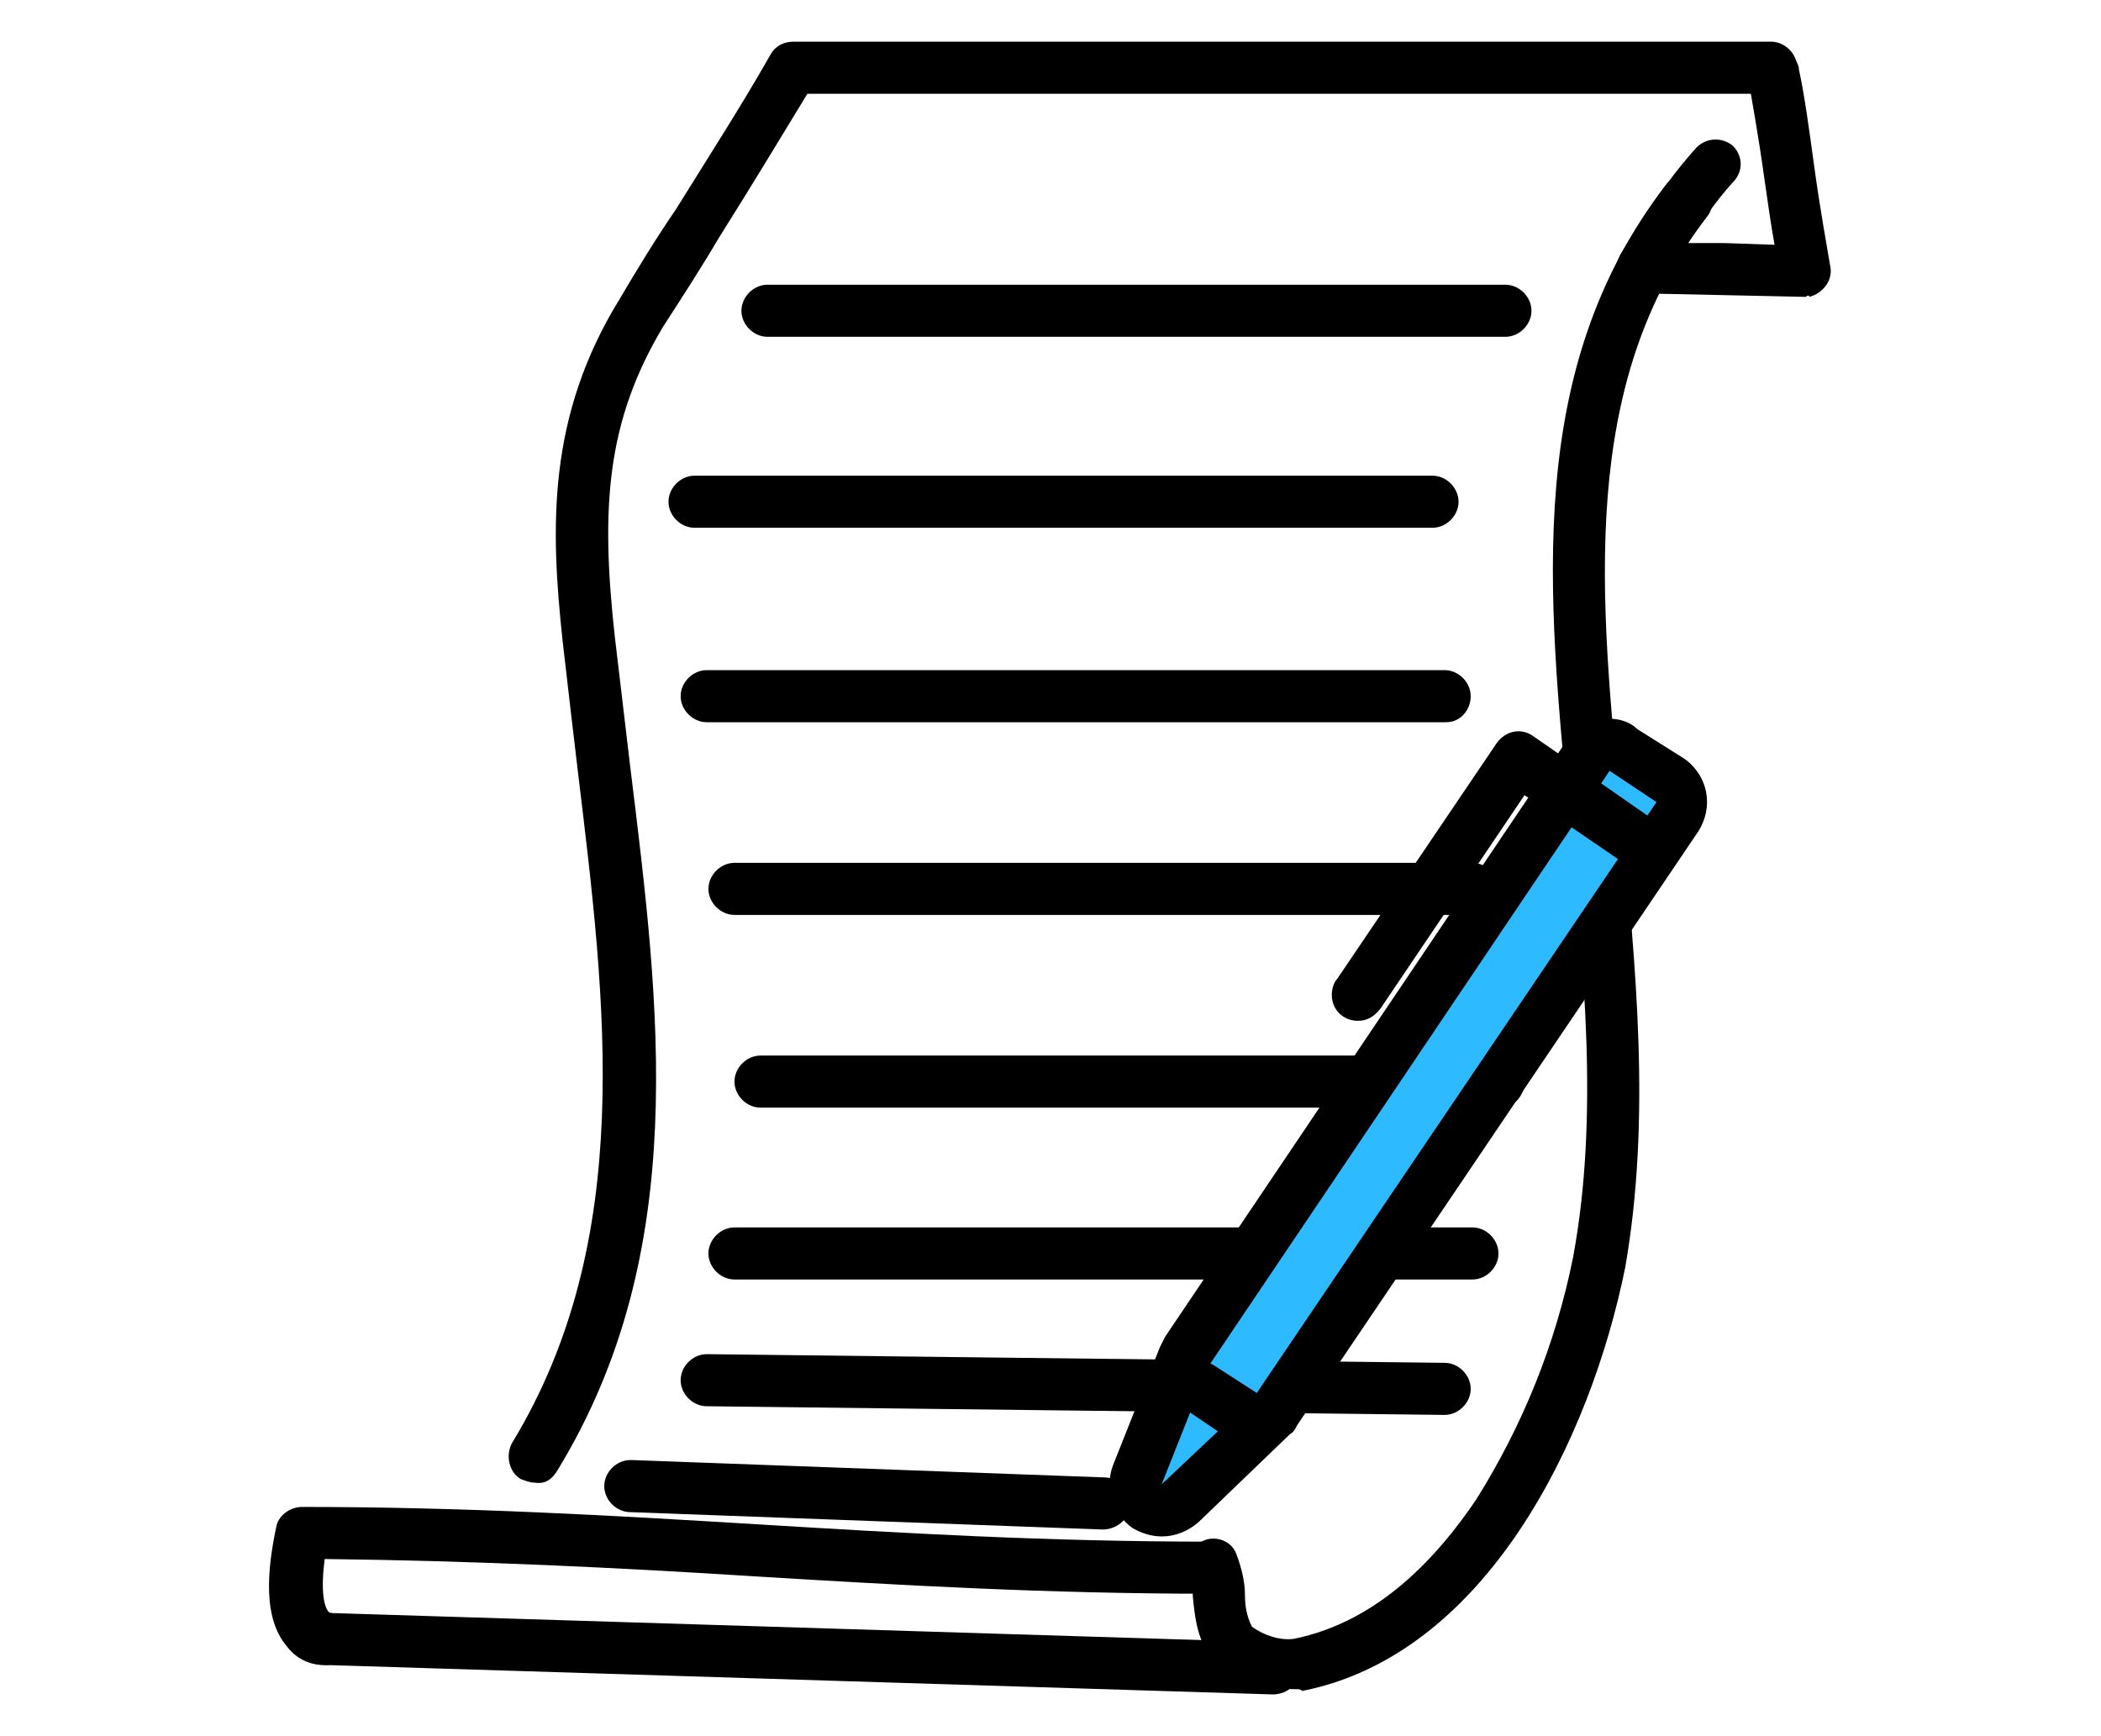
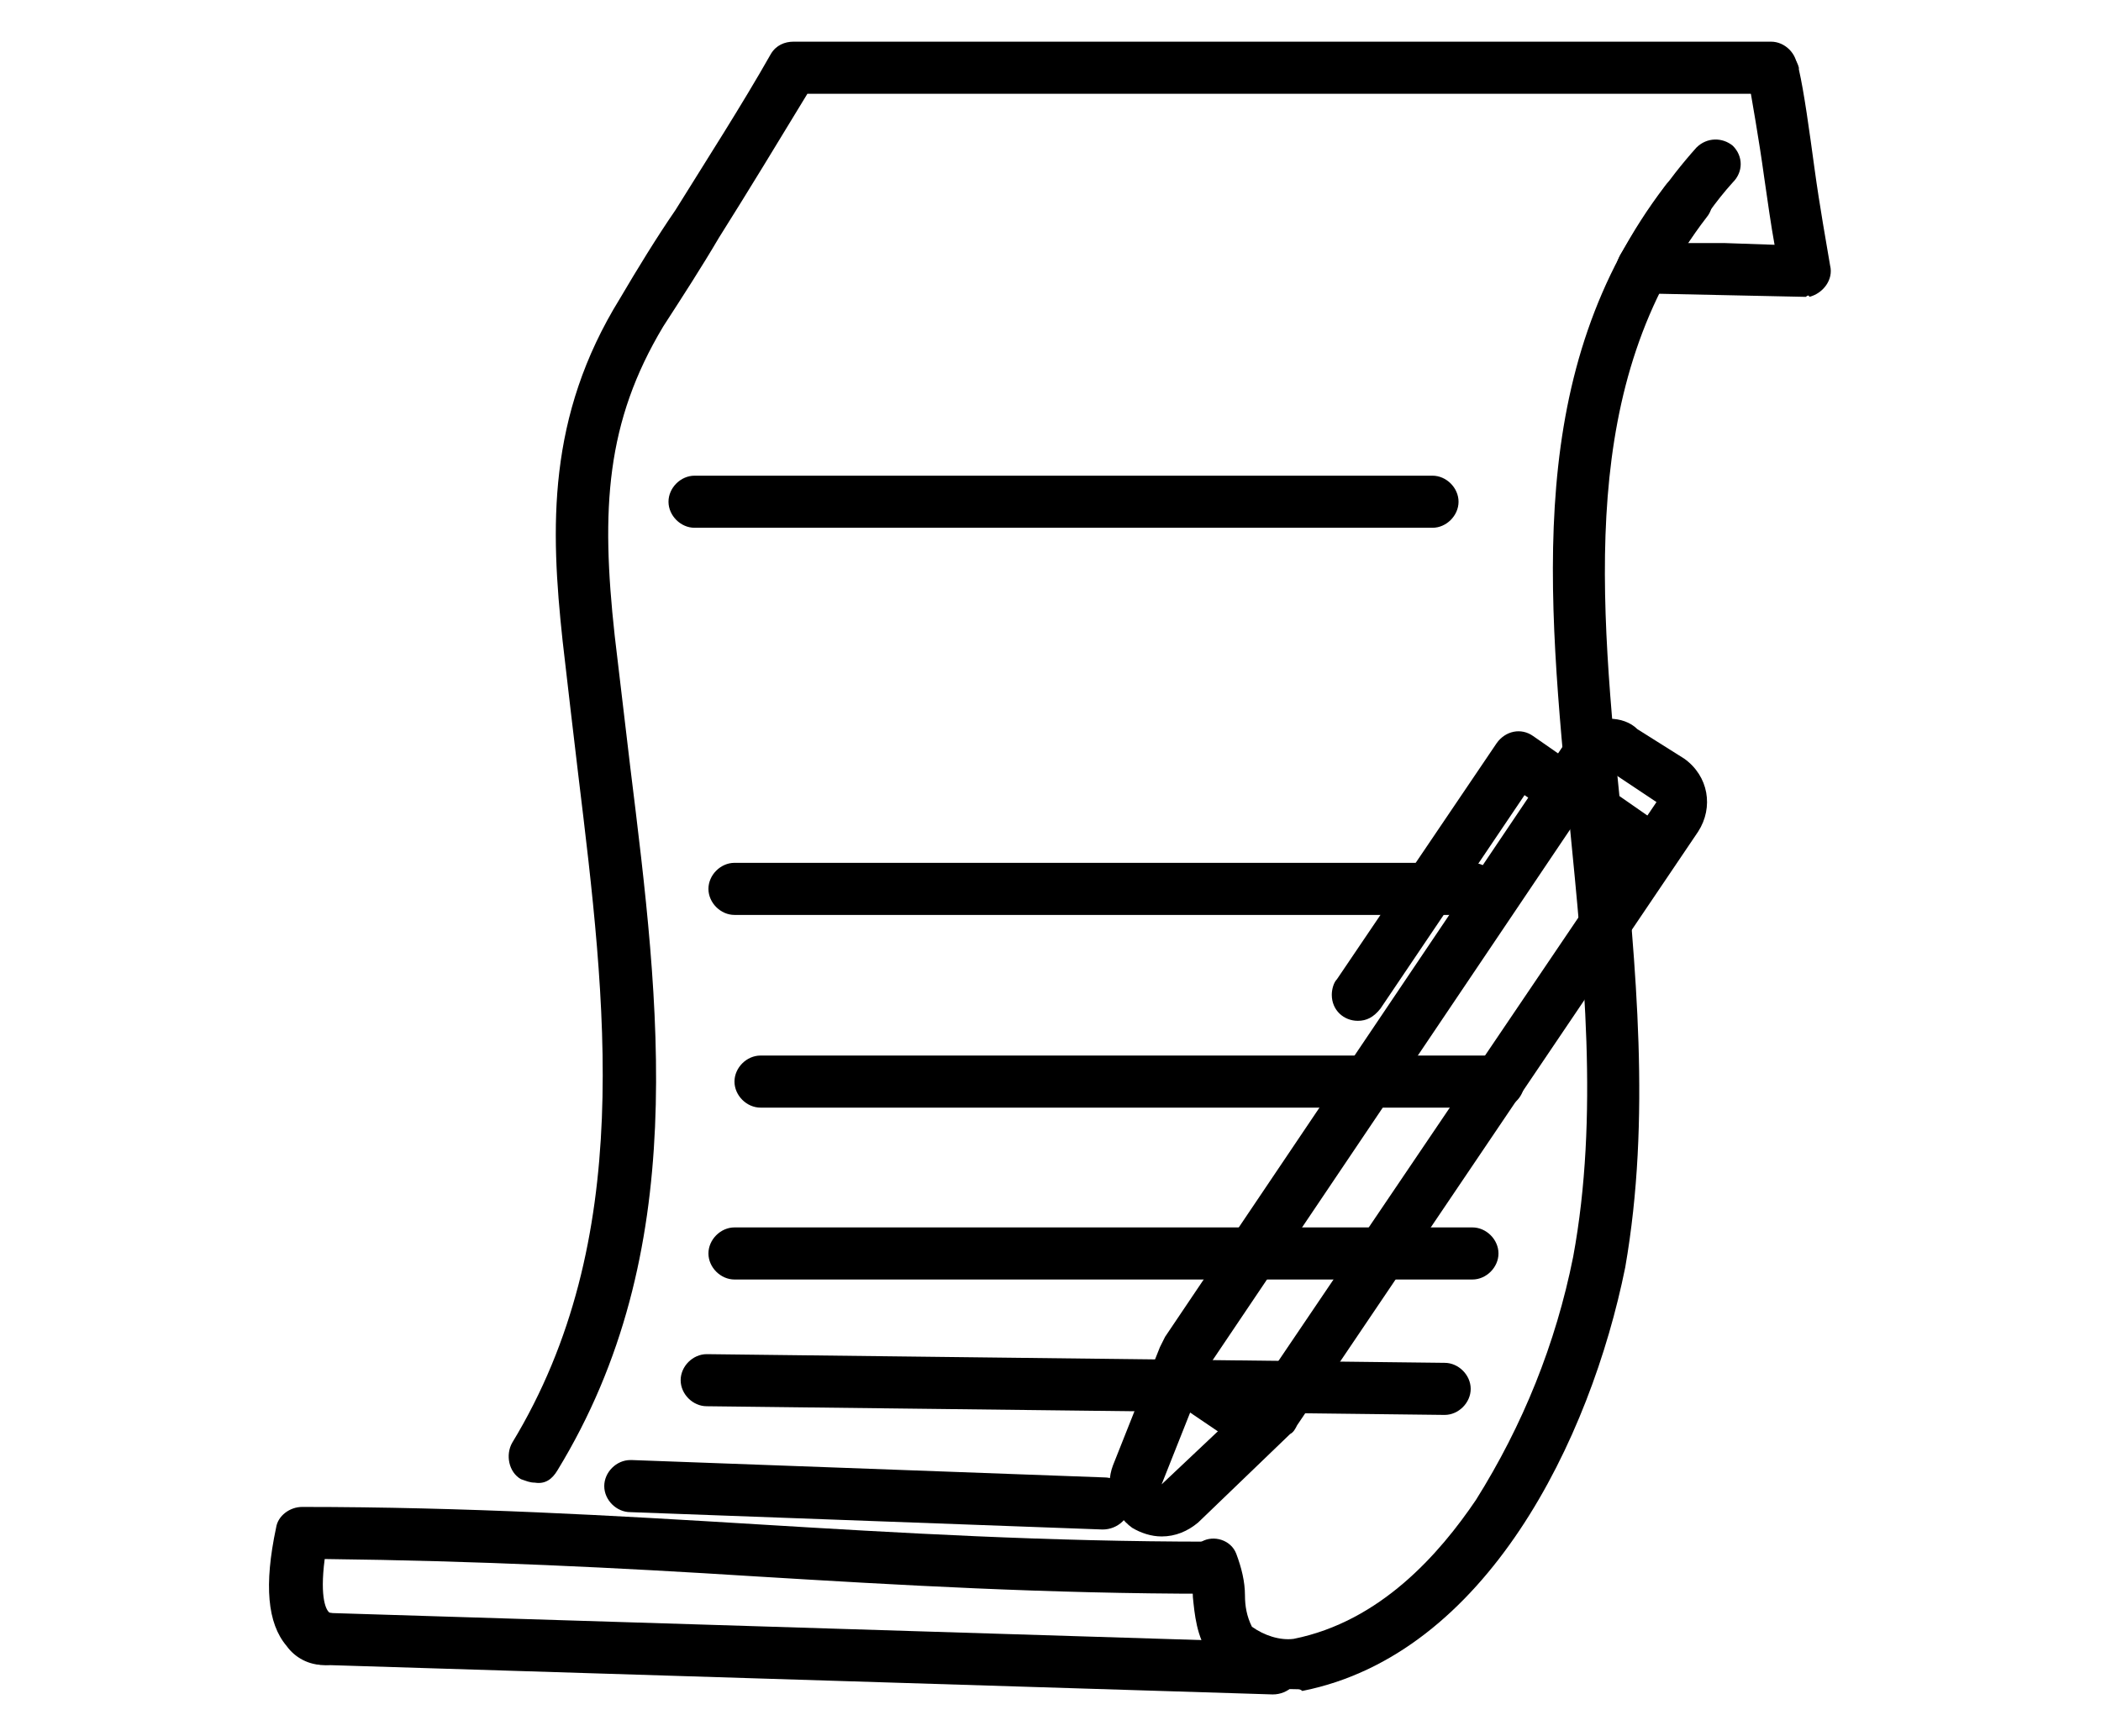
<svg xmlns="http://www.w3.org/2000/svg" version="1.1" id="レイヤー_1" x="0px" y="0px" viewBox="0 0 121 100" style="enable-background:new 0 0 121 100;" xml:space="preserve">
  <style type="text/css">
	.st0{fill:#2EBAFF;}
</style>
  <g id="レイヤー_2_00000163752863385179286430000000713371130856701077_">
    <g id="design">
      <g id="_15">
        <path d="M104,17.1L104,17.1L99.3,17l-4.7-0.1c-0.8,0-1.5-0.7-1.5-1.5c0-0.3,0.1-0.5,0.2-0.7c1.3-2.2,2.7-4.3,4.4-6.2     c0.6-0.6,1.5-0.6,2.1-0.1c0,0,0,0,0,0c0.6,0.6,0.6,1.5,0,2.1c-1,1.1-1.8,2.3-2.6,3.5h2.1l2.9,0.1c-0.2-1.1-0.4-2.5-0.6-3.9     c-0.3-2.2-0.7-4.4-0.9-5.6c-0.2-0.8,0.3-1.6,1.1-1.8s1.6,0.3,1.8,1.1c0,0,0,0.1,0,0.1c0.3,1.3,0.6,3.5,0.9,5.7     c0.3,2.2,0.7,4.4,0.9,5.6c0.2,0.8-0.4,1.6-1.2,1.8C104.2,17,104.1,17,104,17.1L104,17.1z" />
        <path d="M74.7,97.3c-5.6,0-5.8-3.4-6-5.3c0-0.4-0.1-0.8-0.2-1.2c-0.4-0.7-0.1-1.7,0.7-2c0.7-0.4,1.7-0.1,2,0.7     c0.3,0.8,0.5,1.6,0.5,2.4c0,0.6,0.1,1.2,0.4,1.8c0.7,0.5,1.6,0.8,2.4,0.7c5-1,8.4-4.9,10.5-8c2.7-4.3,4.6-9,5.6-14     c1.5-8.1,0.6-16.7-0.2-24.9c-1.3-13.5-2.6-26.2,5.5-36.8c0.5-0.7,1.5-0.8,2.1-0.3c0.7,0.5,0.8,1.5,0.3,2.1     c-7.4,9.6-6.2,21.8-4.9,34.7c0.8,8.5,1.7,17.2,0.2,25.8l0,0c-2,9.9-8,22.3-18.6,24.4C74.9,97.3,74.8,97.3,74.7,97.3z" />
        <path d="M18.6,95.9c-0.8,0-1.6-0.4-2.1-1.1c-1.1-1.3-1.3-3.5-0.6-6.8c0.1-0.7,0.8-1.2,1.5-1.2c9.4,0,18,0.5,26.2,1s16.7,1,26.1,1     c0.8,0,1.5,0.7,1.5,1.5s-0.7,1.5-1.5,1.5c-9.4,0-18-0.5-26.2-1c-7.9-0.5-16-0.9-24.8-1c-0.3,2.3,0.1,3,0.3,3.1     c0.8,0.1,1.5,0.8,1.4,1.6S19.4,96,18.6,95.9L18.6,95.9z" />
        <path d="M73.3,97.6L73.3,97.6l-54.7-1.7c-0.8,0-1.5-0.7-1.5-1.5s0.7-1.5,1.5-1.5h0.1l54.7,1.7c0.8,0,1.5,0.7,1.5,1.5     S74.2,97.6,73.3,97.6L73.3,97.6z" />
        <path d="M30.8,85.4c-0.3,0-0.5-0.1-0.8-0.2c-0.7-0.4-0.9-1.4-0.5-2.1c7.1-11.7,5.4-25.3,3.8-38.5c-0.3-2.5-0.6-5.1-0.9-7.7     c-0.7-6.5-0.9-12.9,3.3-19.7c1-1.7,2.1-3.5,3.2-5.1c1.8-2.9,3.8-6,5.5-9c0.3-0.5,0.8-0.7,1.3-0.7h56.3c0.8,0,1.5,0.7,1.5,1.5     s-0.7,1.5-1.5,1.5H46.5c-1.7,2.8-3.4,5.6-5.1,8.3c-1,1.7-2.1,3.4-3.2,5.1c-3.3,5.5-3.6,10.5-2.8,17.8c0.3,2.5,0.6,5.1,0.9,7.6     C38,58,39.8,72.1,32.1,84.7C31.8,85.2,31.4,85.5,30.8,85.4z" />
-         <path d="M86.7,19.4H44.2c-0.8,0-1.5-0.7-1.5-1.5s0.7-1.5,1.5-1.5h42.5c0.8,0,1.5,0.7,1.5,1.5S87.5,19.4,86.7,19.4z" />
        <path d="M82.5,30.4H40c-0.8,0-1.5-0.7-1.5-1.5s0.7-1.5,1.5-1.5h42.5c0.8,0,1.5,0.7,1.5,1.5S83.3,30.4,82.5,30.4z" />
-         <path d="M83.3,41.6H40.7c-0.8,0-1.5-0.7-1.5-1.5s0.7-1.5,1.5-1.5h42.5c0.8,0,1.5,0.7,1.5,1.5S84.1,41.6,83.3,41.6z" />
        <path d="M84.8,52.7H42.3c-0.8,0-1.5-0.7-1.5-1.5s0.7-1.5,1.5-1.5h42.5c0.8,0,1.5,0.7,1.5,1.5S85.6,52.7,84.8,52.7z" />
        <path d="M86.4,63.8H43.8c-0.8,0-1.5-0.7-1.5-1.5s0.7-1.5,1.5-1.5h42.5c0.8,0,1.5,0.7,1.5,1.5S87.2,63.8,86.4,63.8z" />
        <path d="M84.8,73.7H42.3c-0.8,0-1.5-0.7-1.5-1.5s0.7-1.5,1.5-1.5h42.5c0.8,0,1.5,0.7,1.5,1.5S85.6,73.7,84.8,73.7z" />
        <path d="M83.2,81.5L83.2,81.5l-42.5-0.5c-0.8,0-1.5-0.7-1.5-1.5s0.7-1.5,1.5-1.5l0,0l42.5,0.5c0.8,0,1.5,0.7,1.5,1.5     S84,81.5,83.2,81.5L83.2,81.5z" />
-         <path d="M63.5,88.1L63.5,88.1l-27.2-1c-0.8,0-1.5-0.7-1.5-1.5c0-0.8,0.7-1.5,1.5-1.5h0.1l27.2,1c0.8,0,1.5,0.7,1.5,1.5     S64.4,88.1,63.5,88.1L63.5,88.1z" />
-         <path class="st0" d="M66.9,87.1c-0.8,0-1.5-0.7-1.5-1.5c0-0.2,0-0.3,0.1-0.5l2.7-6.8c0-0.1,0.1-0.2,0.2-0.3l23.2-34.3     c0.3-0.4,0.7-0.7,1.3-0.7c0.3,0,0.6,0.1,0.8,0.3l2.7,1.8c0.3,0.2,0.6,0.6,0.6,1c0.1,0.4,0,0.8-0.2,1.1L73.5,81.3     c-0.1,0.1-0.1,0.2-0.2,0.3l-5.3,5C67.7,86.9,67.3,87,66.9,87.1z" />
+         <path d="M63.5,88.1L63.5,88.1l-27.2-1c-0.8,0-1.5-0.7-1.5-1.5c0-0.8,0.7-1.5,1.5-1.5h0.1l27.2,1c0.8,0,1.5,0.7,1.5,1.5     S64.4,88.1,63.5,88.1z" />
        <path d="M92.7,44.4l2.7,1.8L72.2,80.5l-5.3,5l2.7-6.8L92.7,44.4z M92.7,41.4c-1,0-1.9,0.5-2.5,1.3L67.1,77     c-0.1,0.2-0.2,0.4-0.3,0.6l-2.7,6.8c-0.5,1.3,0,2.8,1.1,3.6c0.5,0.3,1.1,0.5,1.7,0.5c0.8,0,1.5-0.3,2.1-0.8l5.3-5.1     c0.2-0.1,0.3-0.3,0.4-0.5l23.1-34.2c0.9-1.4,0.6-3.2-0.8-4.2c0,0,0,0,0,0L94.3,42C93.9,41.6,93.3,41.4,92.7,41.4L92.7,41.4z" />
        <path d="M78.2,58.8c-0.8,0-1.5-0.6-1.5-1.5c0-0.3,0.1-0.7,0.3-0.9l9.2-13.6c0.5-0.7,1.4-0.9,2.1-0.4c0,0,0,0,0,0l6.9,4.8     c0.7,0.5,0.9,1.4,0.4,2.1c-0.5,0.7-1.4,0.9-2.1,0.4l-5.7-3.9l-8.3,12.3C79.1,58.6,78.7,58.8,78.2,58.8z" />
        <path d="M72.2,83.6c-0.3,0-0.6-0.1-0.8-0.3l-3.1-2.1c-0.7-0.5-0.9-1.4-0.4-2.1s1.4-0.9,2.1-0.4l3.1,2c0.7,0.4,0.9,1.4,0.5,2.1     c0,0,0,0,0,0.1C73.2,83.4,72.7,83.6,72.2,83.6z" />
      </g>
    </g>
  </g>
</svg>